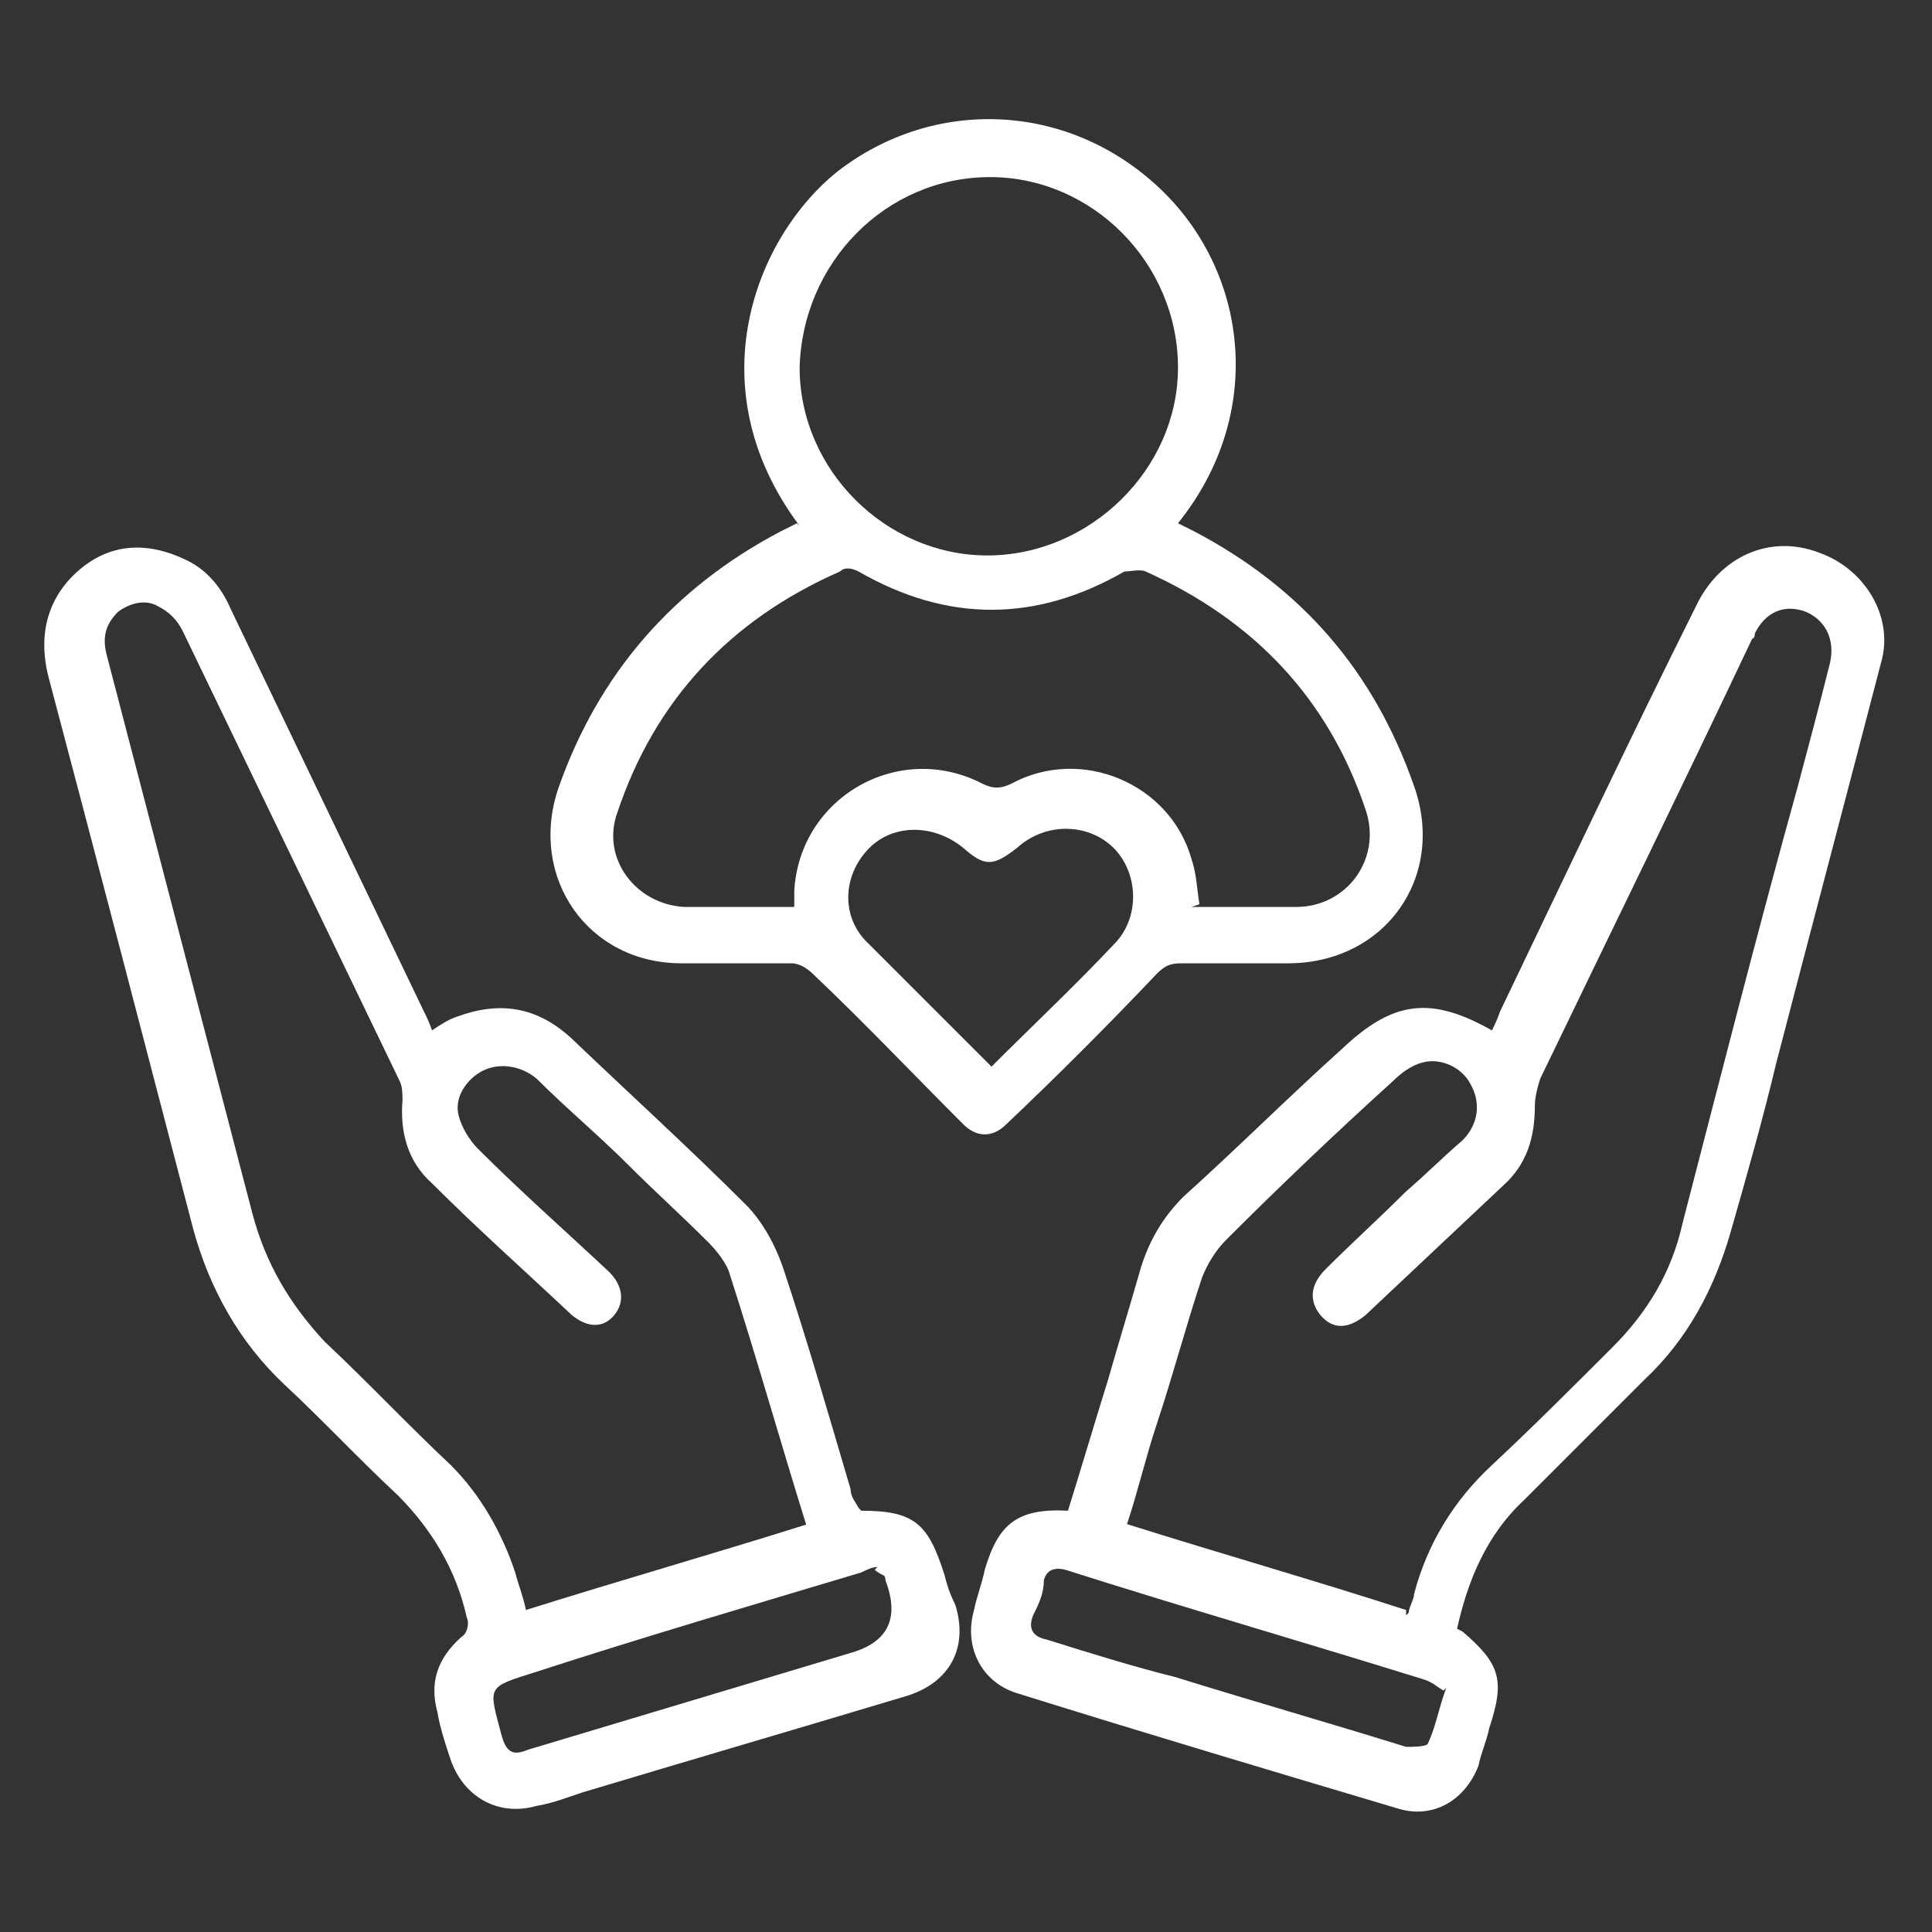
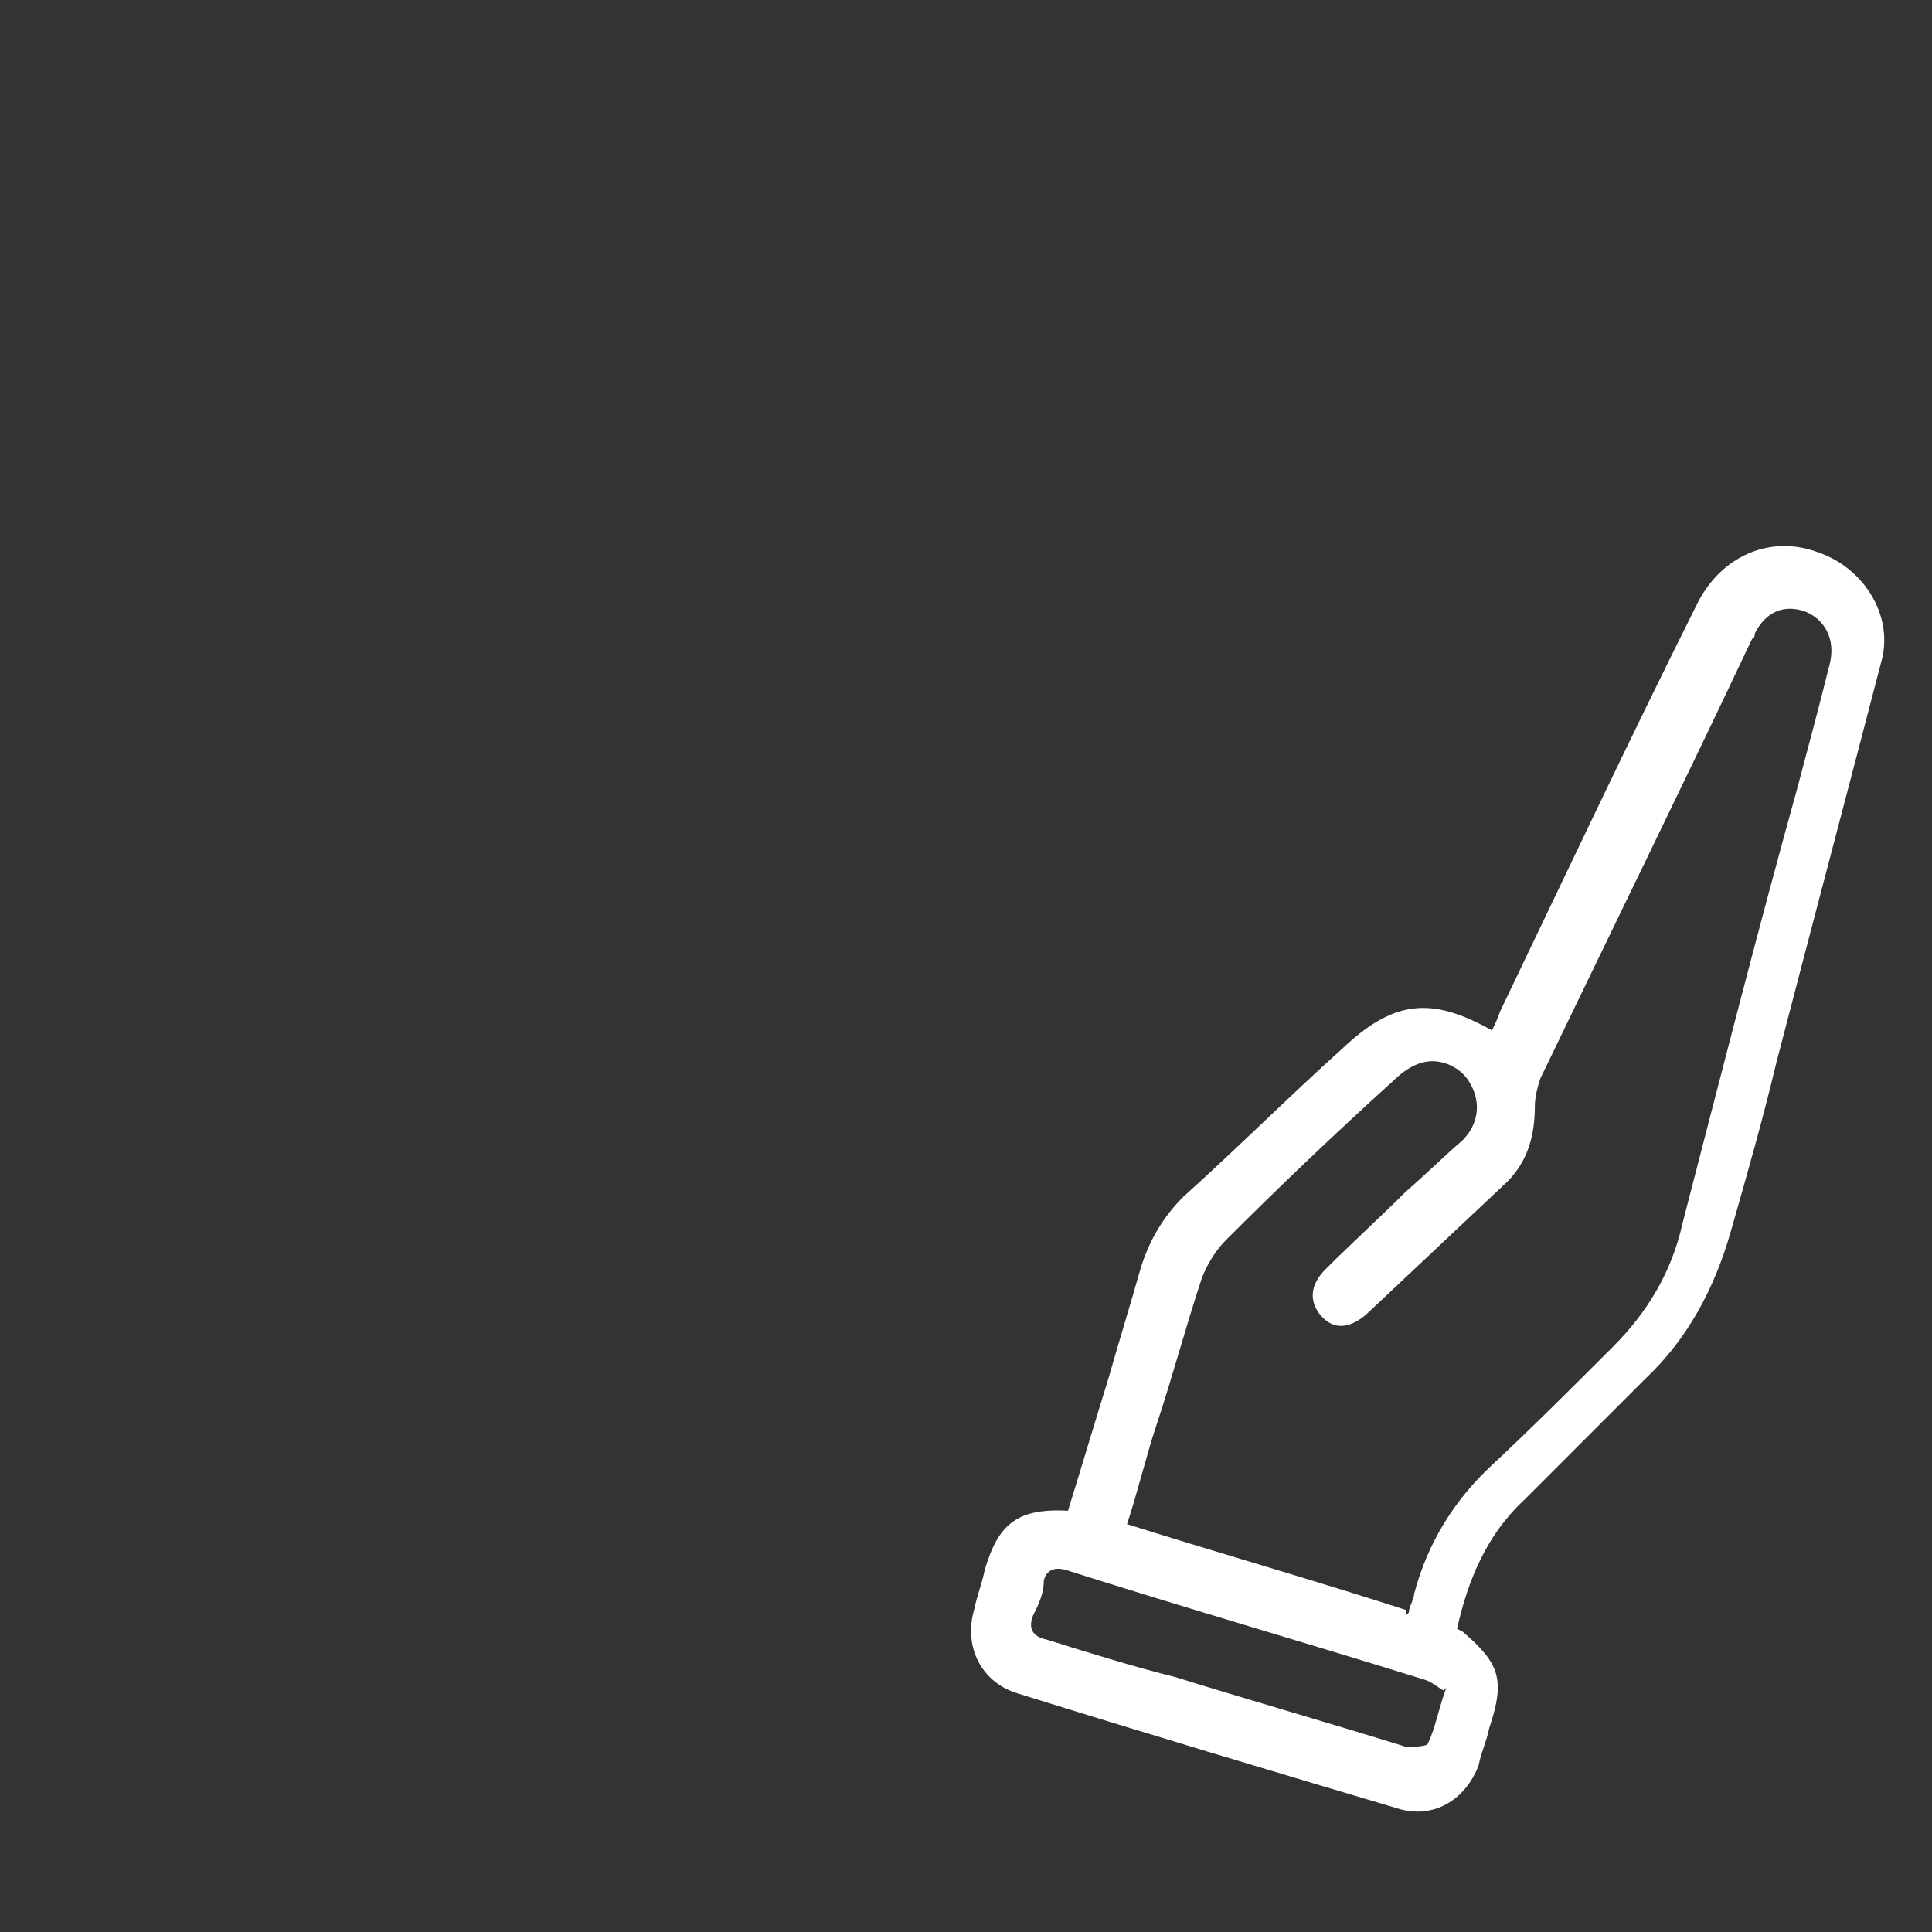
<svg xmlns="http://www.w3.org/2000/svg" id="Layer_1" data-name="Layer 1" viewBox="0 0 72 72">
  <rect x="0" y="0" width="72" height="72" fill="#333333" stroke="none" />
  <defs>
    <style>      .cls-1 {        fill: #fff;        stroke-width: 0px;      }    </style>
  </defs>
-   <path class="cls-1" d="M32.1,56.3c2,0,2.5.5,3.1,2.4.1.4.2.7.4,1.1.5,1.6-.2,2.9-1.8,3.4-4,1.2-8.1,2.4-12.1,3.6-.6.2-1.1.4-1.7.5-1.4.4-2.7-.3-3.2-1.7-.2-.6-.4-1.2-.5-1.8-.3-1.1,0-2,.9-2.8.2-.1.3-.5.2-.7-.4-1.8-1.3-3.3-2.6-4.6-1.4-1.3-2.8-2.8-4.2-4.1-1.7-1.6-2.8-3.6-3.4-5.8-1.8-6.9-3.6-13.8-5.4-20.6-.4-1.6,0-3,1.2-4,1.2-1,2.6-1,4-.3.8.4,1.3,1.1,1.6,1.8,2.4,5,4.8,10,7.2,15,.1.2.2.4.3.7.3-.2.6-.4.9-.5,1.6-.6,3-.4,4.3.8,2.2,2.1,4.4,4.1,6.5,6.2.6.6,1.1,1.5,1.4,2.4.9,2.7,1.7,5.5,2.5,8.2,0,.3.2.5.3.7ZM30.1,57c-1-3.2-1.9-6.4-2.9-9.5-.1-.4-.5-.9-.8-1.2-1-1-2-1.9-3-2.9-1.1-1.1-2.3-2.1-3.4-3.2-.6-.5-1.4-.6-2-.3-.6.3-1.1,1-.9,1.7.1.4.4.9.7,1.2,1.6,1.6,3.3,3.1,4.9,4.6.5.5.6,1.1.2,1.6-.4.5-1,.5-1.6,0-1.7-1.6-3.5-3.2-5.2-4.9-.9-.8-1.2-1.9-1.1-3.1,0-.2,0-.5-.1-.7-2.7-5.6-5.4-11.2-8.1-16.8-.2-.4-.5-.7-.9-.9-.5-.3-1.1-.1-1.5.2-.5.5-.6,1-.4,1.7,1.8,6.9,3.6,13.8,5.4,20.7.5,1.9,1.4,3.4,2.7,4.8,1.6,1.5,3.1,3.1,4.7,4.6,1.1,1.1,1.9,2.5,2.4,4,.1.4.3.9.4,1.4,3.5-1.1,7-2.1,10.5-3.2ZM32.7,58.4c-.2,0-.4.1-.6.2-4,1.2-8.1,2.4-12.1,3.7-1.9.6-1.8.5-1.3,2.4.2.7.5.7,1,.5,4-1.2,8-2.4,12-3.6q2.1-.6,1.3-2.7c0,0,0-.2-.1-.2,0,0-.2-.1-.3-.2Z" />
  <path class="cls-1" d="M54.5,60.8c1.4,1.2,1.6,1.8,1,3.6-.1.5-.3.9-.4,1.4-.5,1.3-1.7,2-3,1.6-4.7-1.4-9.4-2.8-14.2-4.3-1.3-.4-2-1.7-1.6-3.1.1-.5.3-1,.4-1.5.5-1.7,1.2-2.3,3.1-2.2.5-1.6,1-3.3,1.5-4.9.4-1.4.8-2.7,1.2-4.1.3-1,.8-1.9,1.6-2.7,2-1.8,3.9-3.7,5.9-5.5,1.9-1.8,3.3-2,5.6-.7.1-.2.2-.4.3-.7,2.4-5,4.8-10.1,7.3-15.1.9-1.9,2.8-2.7,4.6-2,1.7.6,2.8,2.4,2.3,4.1-1.3,5-2.6,9.9-3.9,14.9-.5,2.1-1.1,4.2-1.7,6.3-.6,2.1-1.6,4-3.2,5.5-1.5,1.5-3,3-4.5,4.5-1.4,1.3-2.1,3-2.5,4.8ZM52.4,60.2c0,0,.1-.1.1-.1,0-.2.2-.5.2-.7.5-1.9,1.5-3.5,2.9-4.8,1.5-1.4,3-2.9,4.5-4.4,1.3-1.3,2.2-2.8,2.6-4.6,1.4-5.4,2.8-10.9,4.3-16.3.4-1.5.8-3,1.2-4.6.2-.9-.2-1.6-.9-1.9-.8-.3-1.5,0-1.9.8,0,0,0,.2-.1.2-2.6,5.5-5.3,11-7.9,16.4-.1.3-.2.7-.2,1,0,1.2-.3,2.2-1.2,3-1.7,1.6-3.4,3.2-5.1,4.8-.6.5-1.2.6-1.7,0-.4-.5-.4-1.1.2-1.7,1-1,2-1.9,3-2.9.7-.6,1.4-1.3,2.1-1.9.6-.6.7-1.4.3-2.1-.3-.6-1.1-1-1.8-.8-.4.1-.8.4-1.1.7-2.1,1.9-4.2,3.9-6.2,5.9-.4.4-.7.9-.9,1.4-.6,1.8-1.1,3.7-1.7,5.5-.4,1.2-.7,2.5-1.1,3.7,3.5,1.1,7,2.1,10.4,3.2ZM53.8,63c-.2-.1-.4-.3-.7-.4-4.5-1.4-9-2.7-13.4-4.1-.4-.1-.7,0-.8.4,0,.5-.2.9-.4,1.3-.2.5,0,.8.5.9,1.6.5,3.2,1,4.8,1.4,2.9.9,5.7,1.7,8.6,2.6.2,0,.7,0,.8-.1.3-.6.4-1.3.7-2.1Z" />
-   <path class="cls-1" d="M29.8,19.6c-3.9-5.2-1.6-10.8,1.4-13.2,3.6-2.8,8.6-2.6,12,.6,3.3,3.1,4,8.4.7,12.5.2.1.4.2.6.3,4,2.1,6.7,5.2,8.2,9.5,1.2,3.4-1.1,6.6-4.7,6.6-1.3,0-2.7,0-4,0-.4,0-.6.1-.9.4-1.8,1.9-3.7,3.8-5.6,5.6-.5.5-1.1.5-1.6,0-1.9-1.9-3.7-3.8-5.6-5.6-.2-.2-.5-.4-.8-.4-1.4,0-2.7,0-4.1,0-3.5,0-5.7-3.2-4.6-6.5,1.5-4.3,4.3-7.5,8.3-9.6.2-.1.4-.2.6-.3ZM44.4,33.8s.1,0,.2,0c1.2,0,2.5,0,3.7,0,1.9,0,3.2-1.8,2.6-3.6-1.4-4.2-4.2-7.1-8.2-8.9-.2-.1-.6,0-.8,0-3.3,1.9-6.6,1.9-9.9,0-.2-.1-.5-.2-.7,0-4.1,1.8-6.9,4.8-8.3,9-.6,1.7.7,3.4,2.5,3.5,1.2,0,2.4,0,3.6,0,.1,0,.3,0,.5,0,0-.2,0-.4,0-.6.2-3.5,3.9-5.6,7-4,.4.2.7.2,1.1,0,2.6-1.4,5.9,0,6.7,2.8.2.6.2,1.1.3,1.7ZM36.9,6.6c-3.9,0-7,3.2-7.1,7.1,0,3.8,3.2,7,7,7,3.8,0,7.1-3.2,7.1-7,0-3.9-3.2-7.1-7-7.1ZM36.9,39.8c1.6-1.6,3.2-3.1,4.7-4.7.9-1,.8-2.6-.1-3.5-.9-.9-2.5-1-3.6,0-.9.7-1.2.7-2,0-1.1-.9-2.6-.9-3.5,0-1,1-1.1,2.6,0,3.6,1.5,1.5,3,3,4.6,4.6Z" />
</svg>